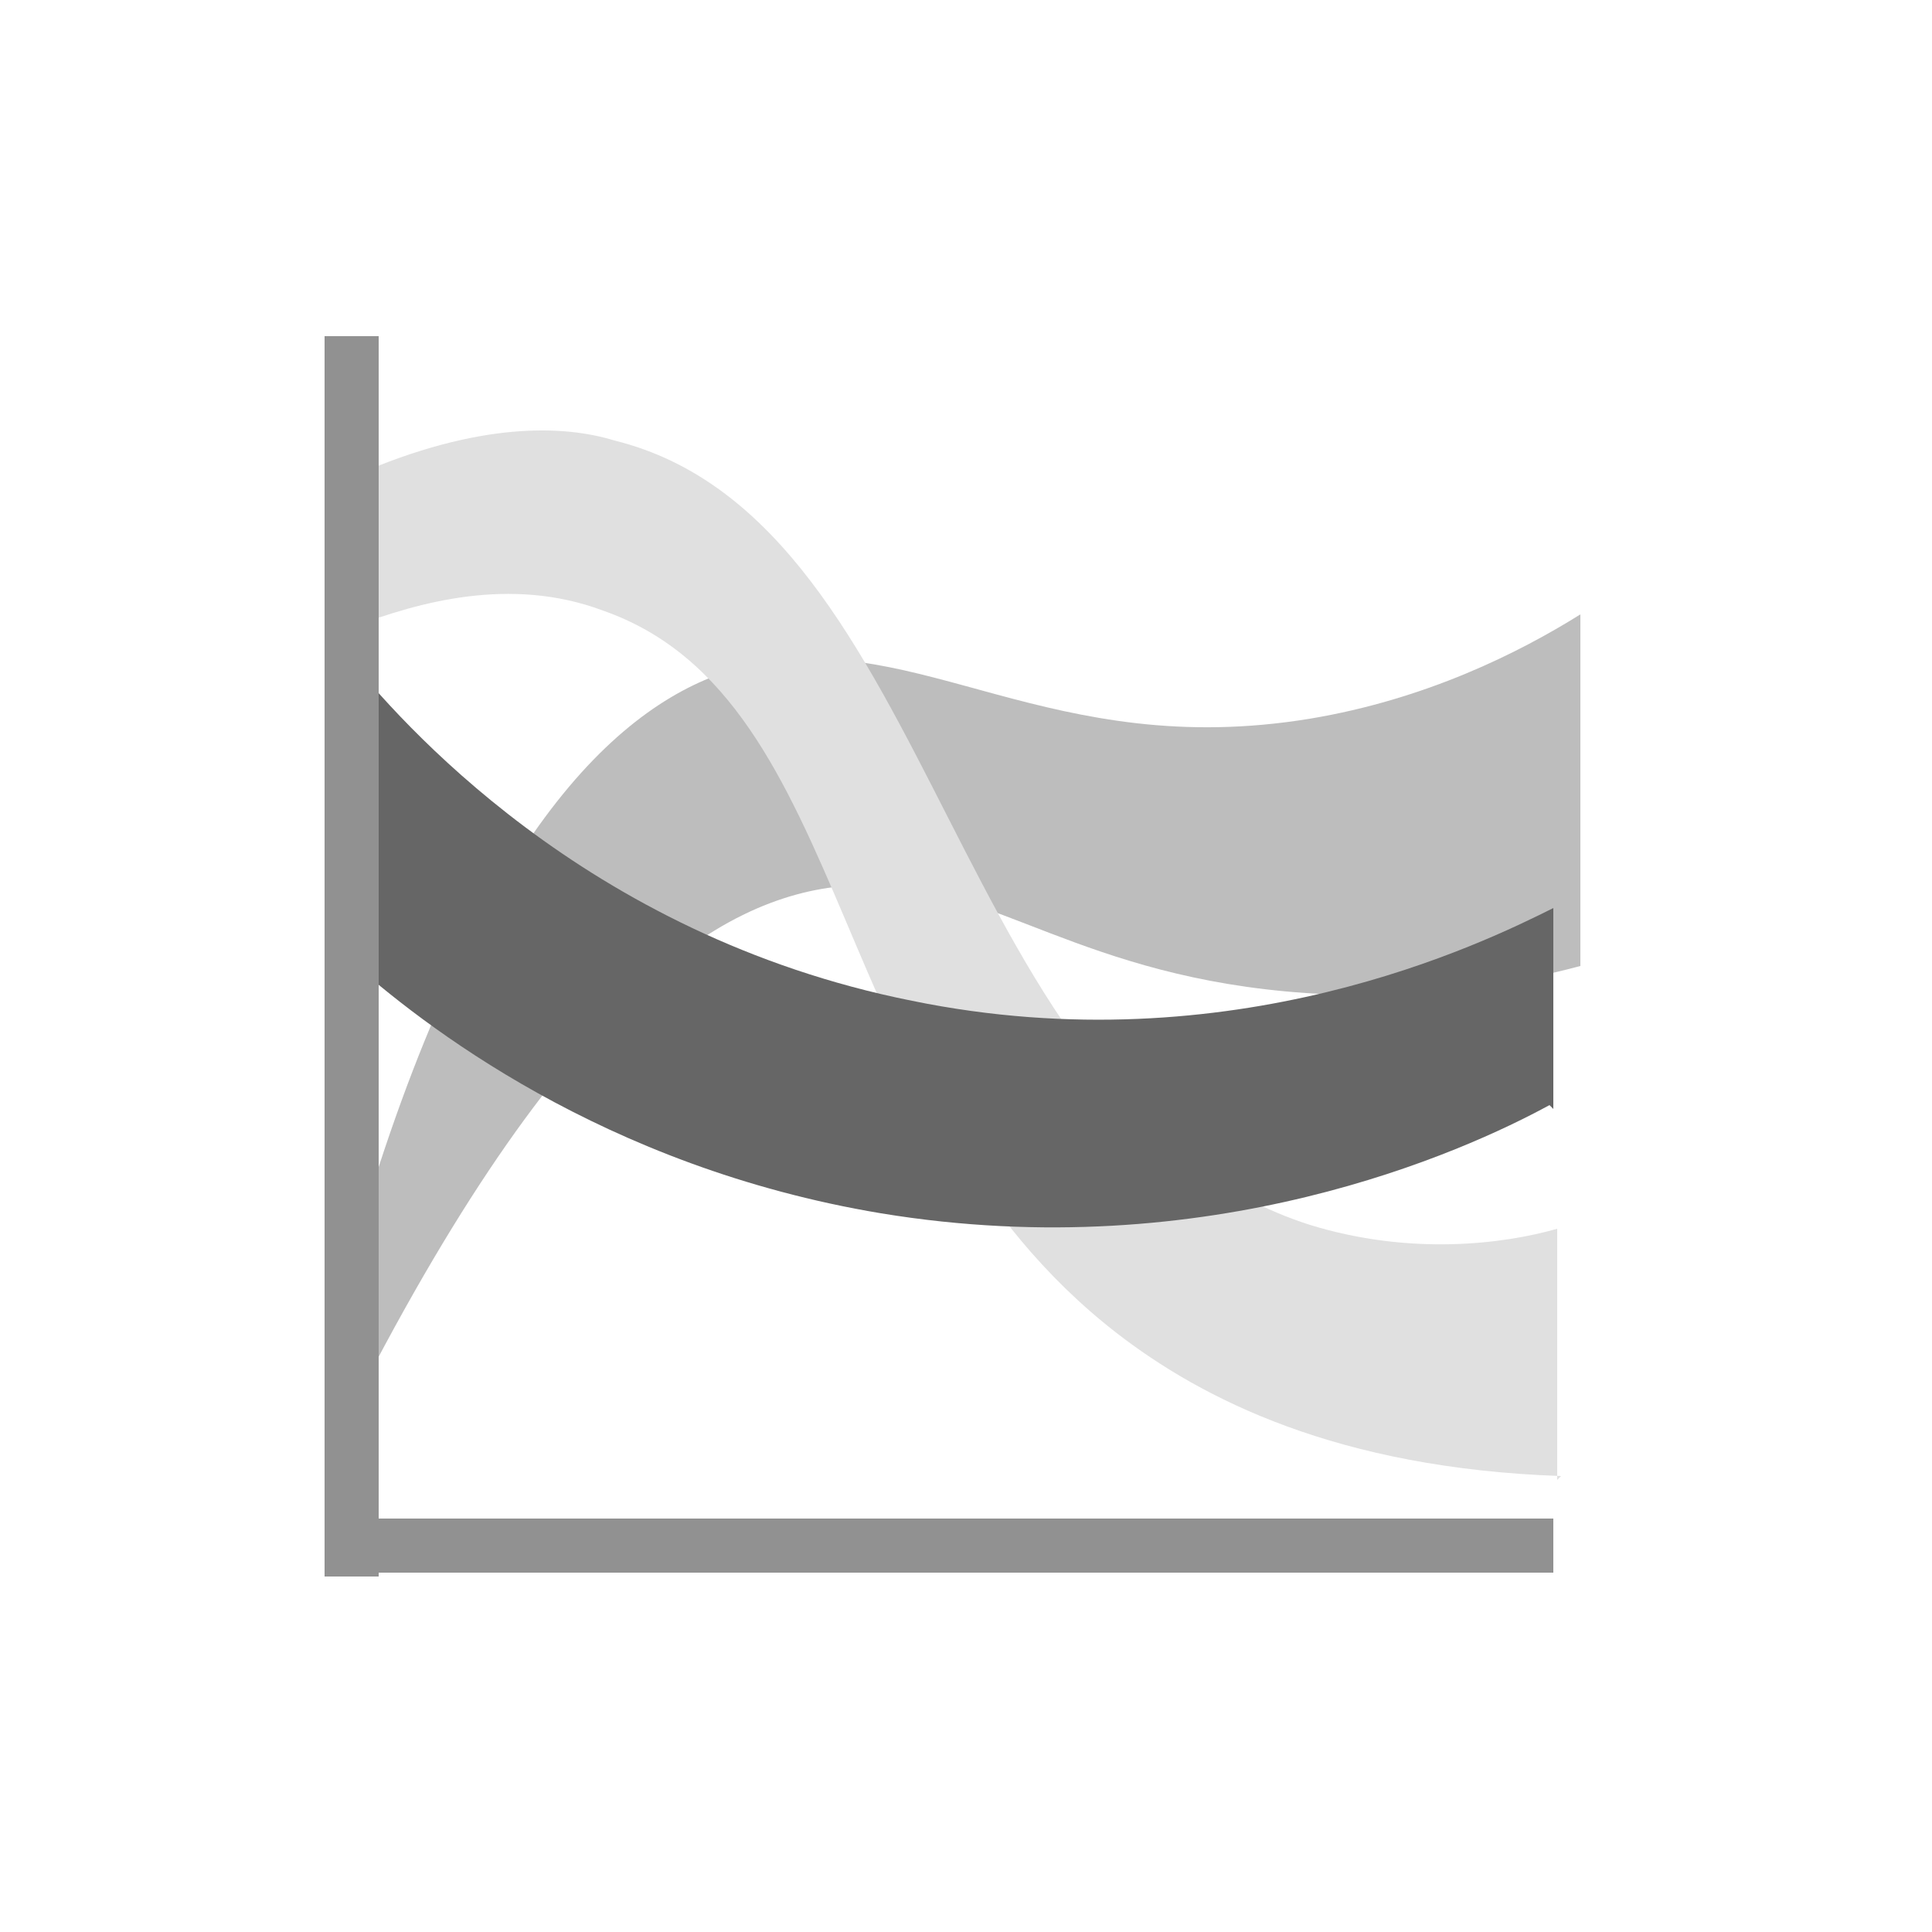
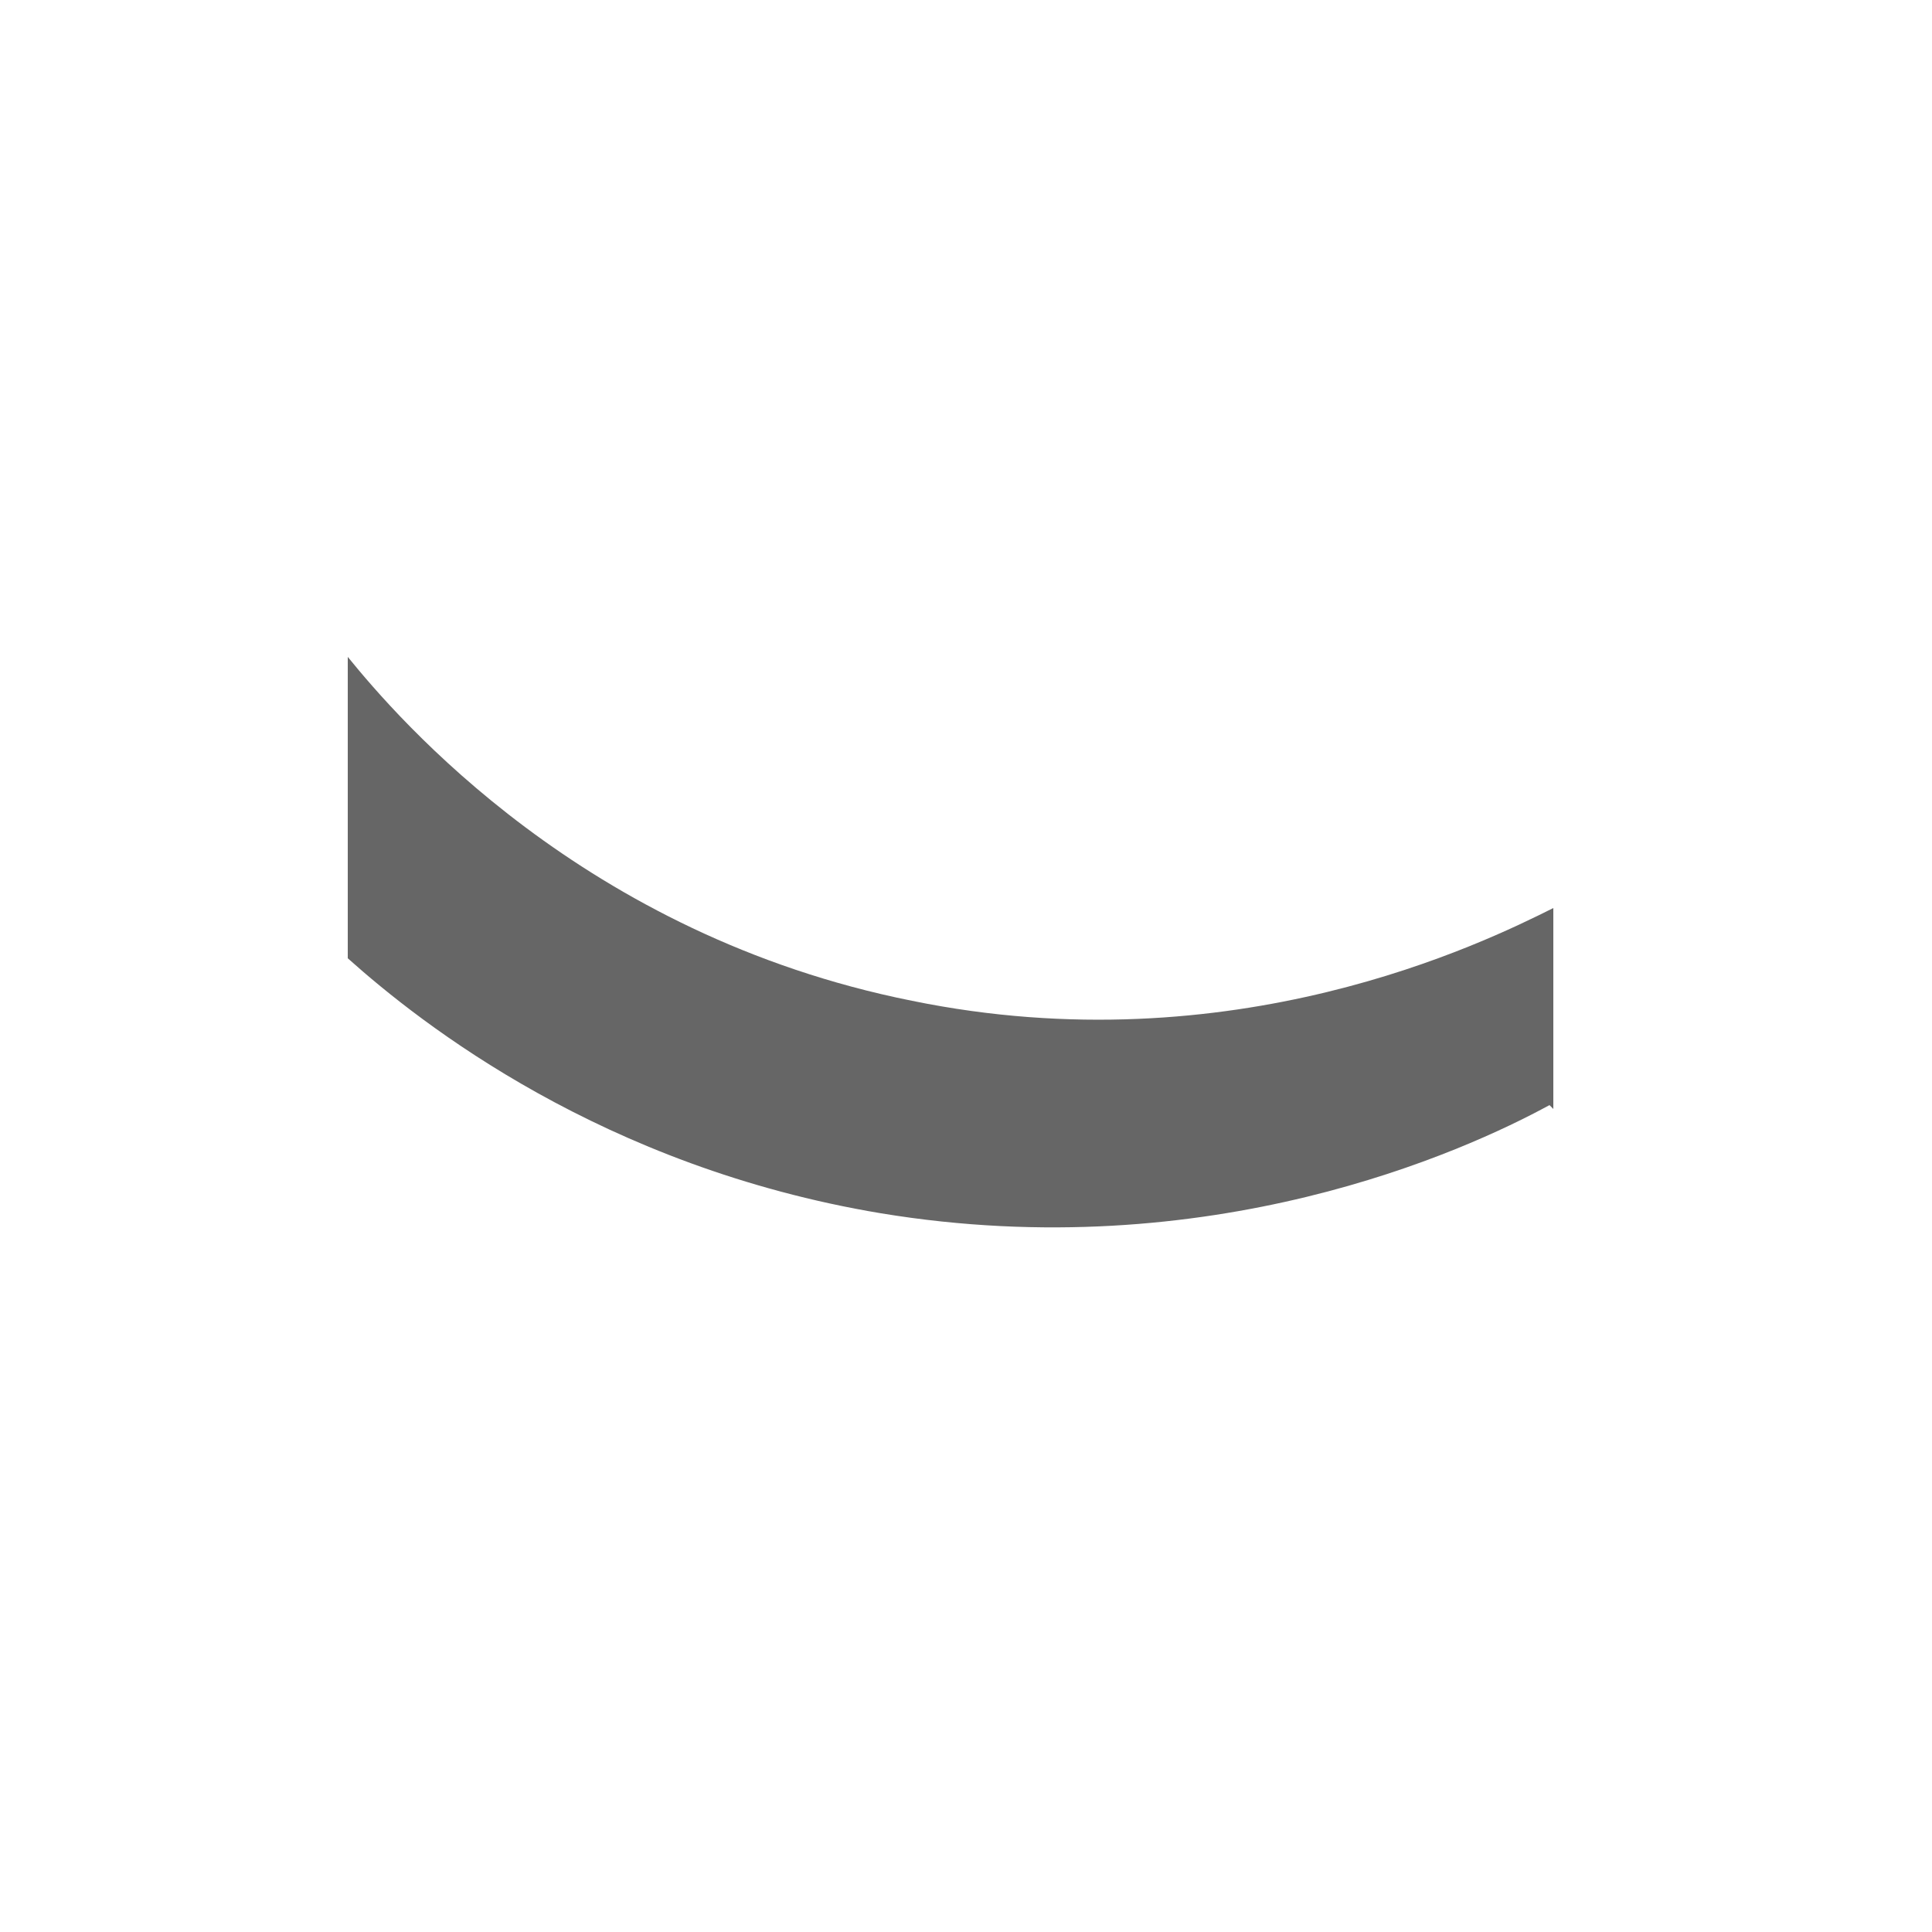
<svg xmlns="http://www.w3.org/2000/svg" id="Layer_1" version="1.1" viewBox="0 0 50 50">
  <defs>
    <style> .st0 { fill: #e0e0e0; } .st0, .st1, .st2 { fill-rule: evenodd; } .st3 { fill: none; stroke: #919191; stroke-width: 1.4px; } .st1 { fill: #666; } .st2 { fill: #bdbdbd; } </style>
  </defs>
-   <path class="st2" d="M9.8,35.4v-5.2c3.1-9.5,6.8-12.4,9.7-13,4.3-.9,7.7,2.5,14.4,1.4,3-.5,5.4-1.7,7-2.7v9.1c-1.5.4-4,.9-7.1.7-5.8-.4-8.1-2.8-11.3-2.8s-7.3,2-12.8,12.4h0Z" />
-   <path class="st0" d="M40.3,38.3v-6.5c-1.4.4-3.8.7-6.4-.1-9.4-3-9.5-18.2-18-20.3-1.3-.4-3.5-.5-6.7.9v3.9c1.6-.6,4-1.3,6.4-.4,6.6,2.3,5.7,12.8,13.3,18.7,2.2,1.7,5.7,3.5,11.5,3.7h0Z" />
  <path class="st1" d="M40.2,28.7v-5.2c-1.8.9-8.3,4.1-16.6,2.4-8.5-1.7-13.3-7.3-14.6-8.9v7.8c1.9,1.7,6.6,5.4,13.8,6.6,8.5,1.4,15.1-1.6,17.3-2.8h0Z" />
-   <path class="st3" d="M9.1,40.8V8.7" />
-   <path class="st3" d="M9.2,40h31" />
</svg>